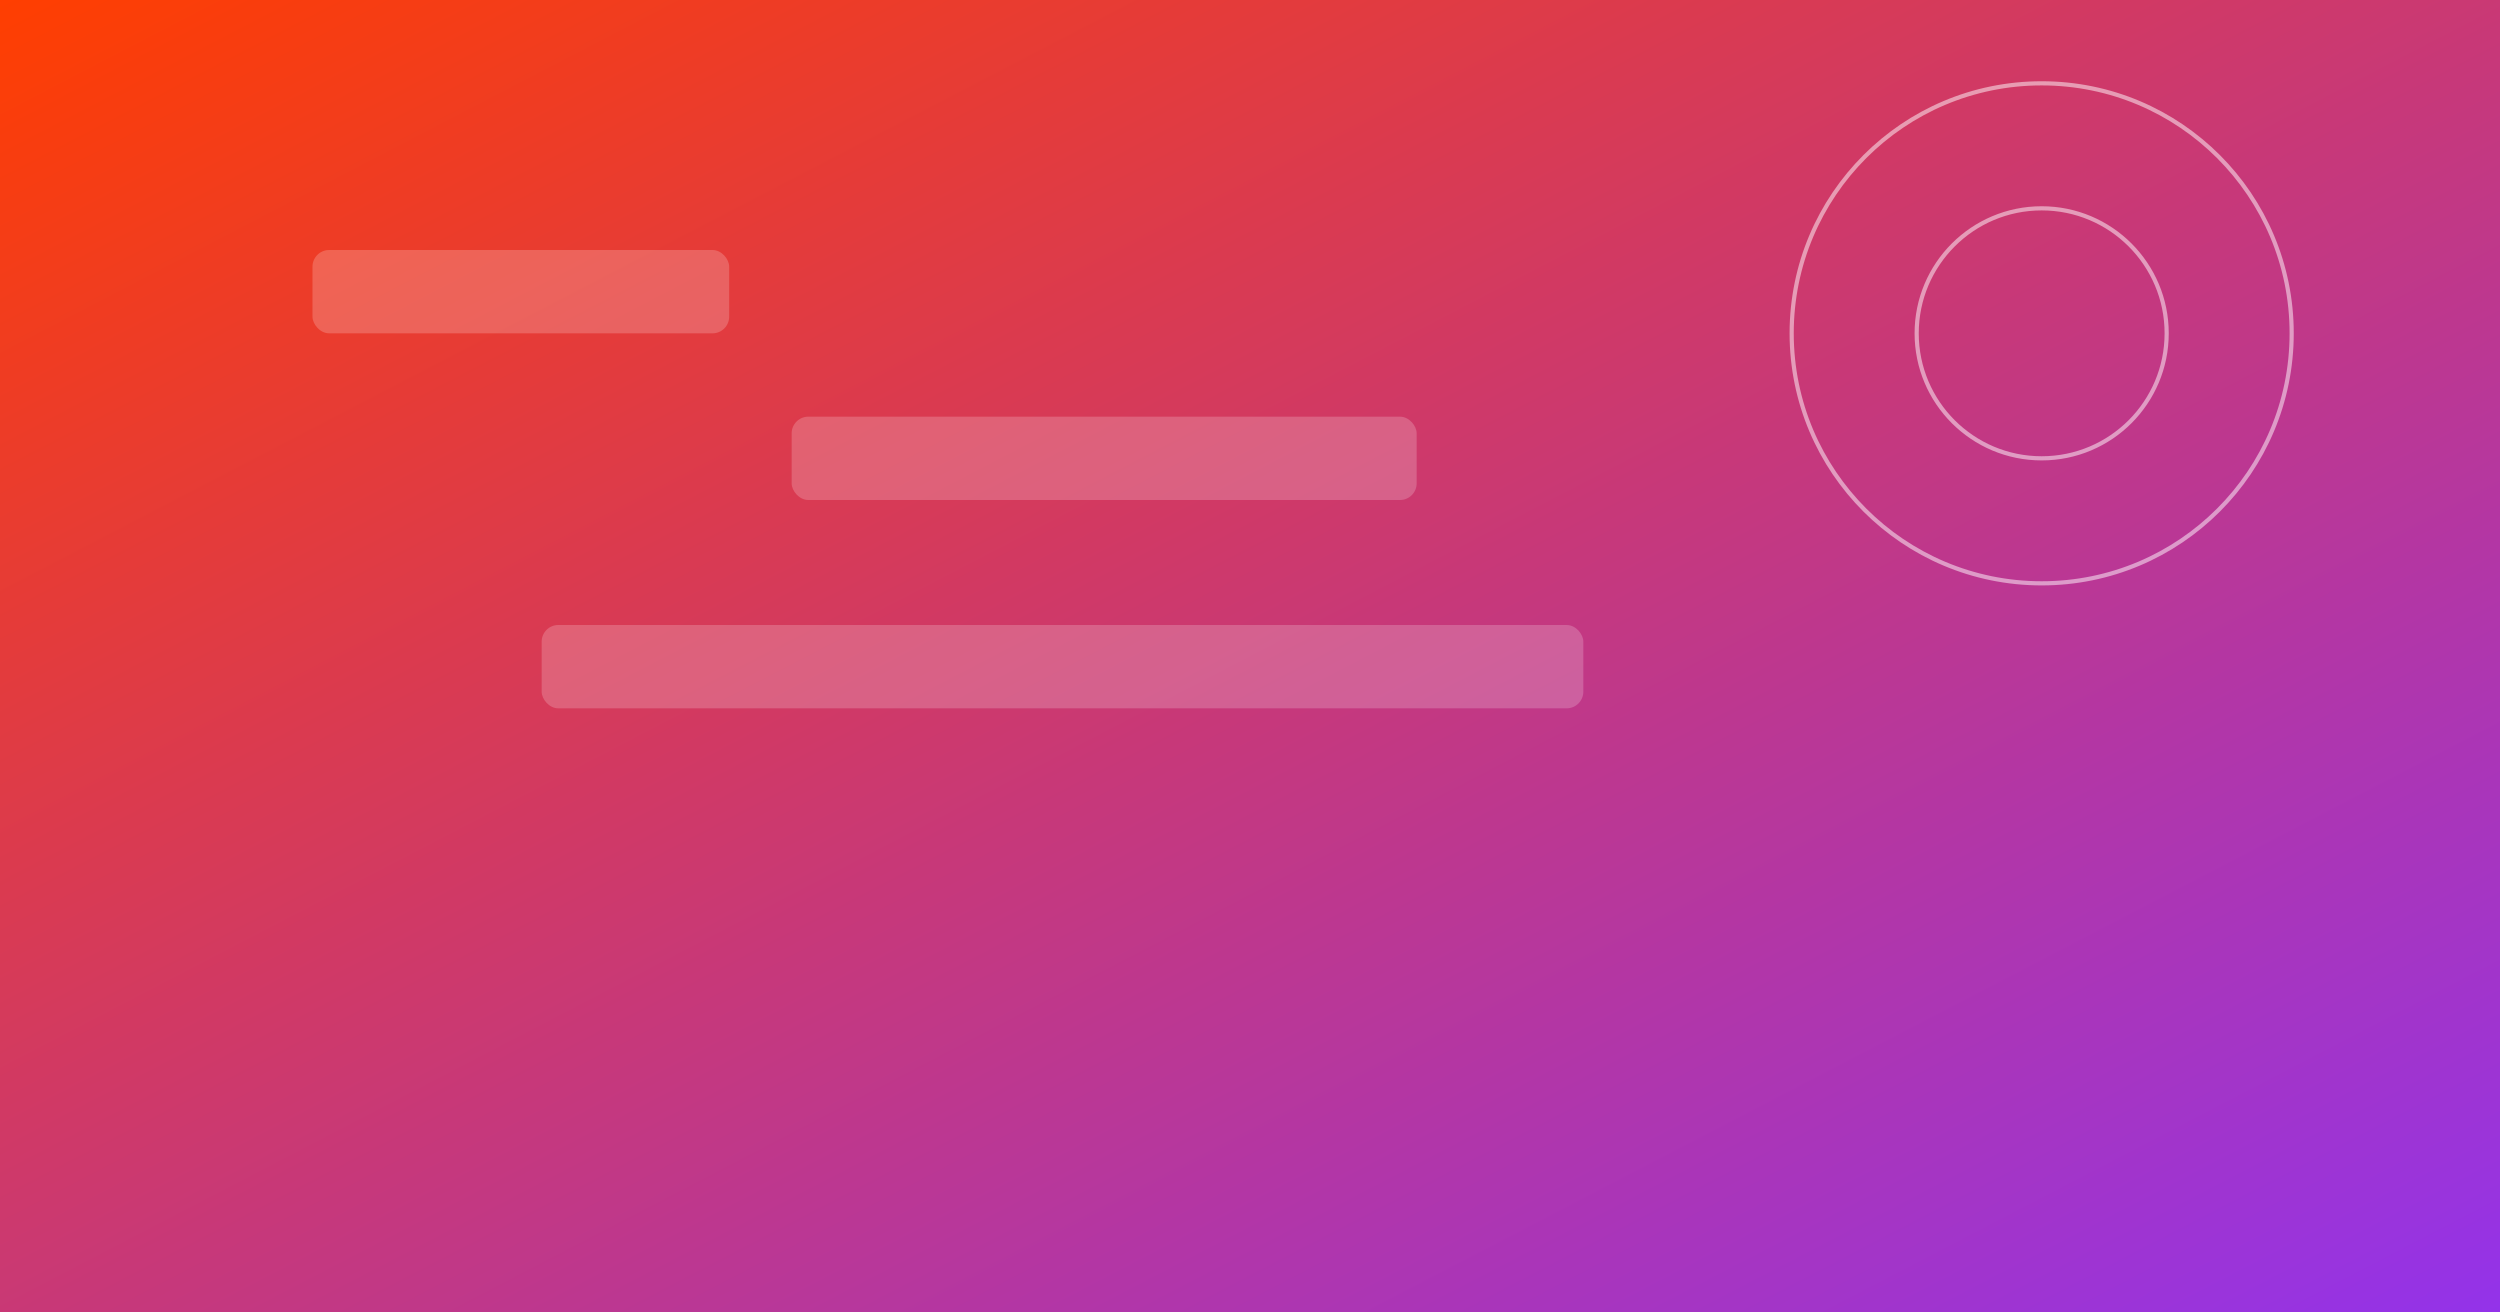
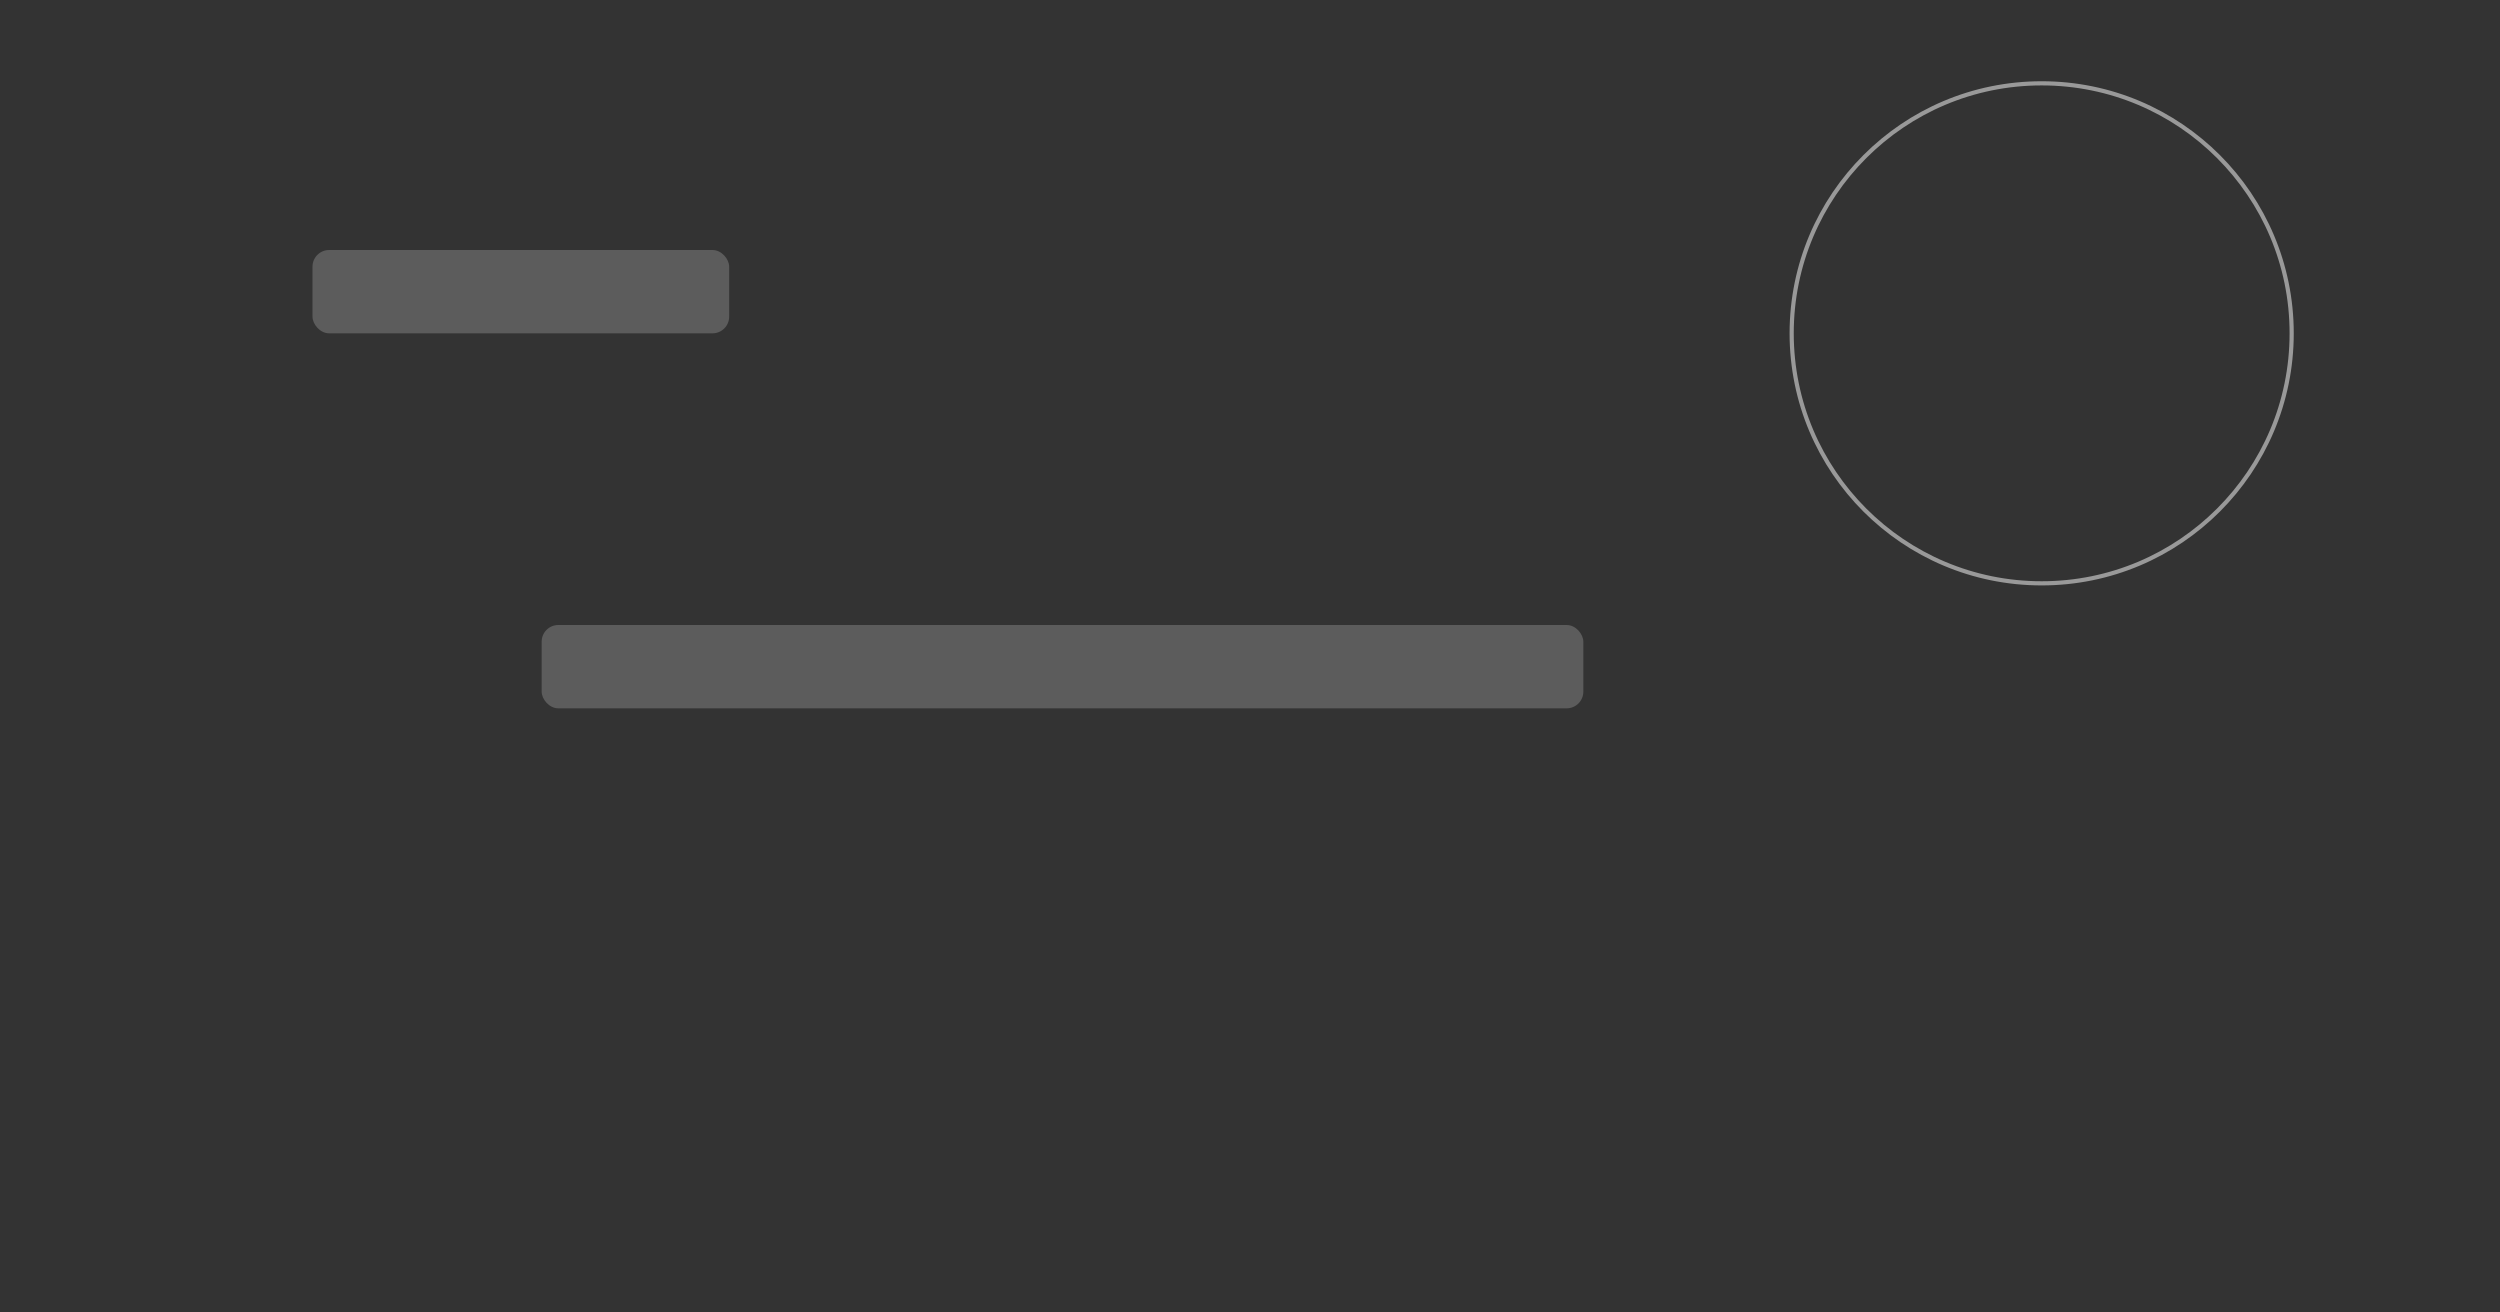
<svg xmlns="http://www.w3.org/2000/svg" viewBox="0 0 1200 630" preserveAspectRatio="xMidYMid slice">
  <rect x="0" y="0" width="1200" height="630" fill="#333333" stroke="none" />
  <defs>
    <linearGradient id="gr" x1="0" x2="1" y1="0" y2="1">
      <stop offset="0%" stop-color="#ff3e00" />
      <stop offset="100%" stop-color="#9333ea" />
    </linearGradient>
  </defs>
-   <rect width="1200" height="630" fill="url(#gr)" />
  <g opacity="0.2" fill="#fff">
    <rect x="150" y="120" width="200" height="40" rx="8" />
-     <rect x="380" y="200" width="300" height="40" rx="8" />
    <rect x="260" y="300" width="500" height="40" rx="8" />
  </g>
  <g opacity="0.5" stroke="#fff" stroke-width="2" fill="none">
    <circle cx="980" cy="160" r="120" />
-     <circle cx="980" cy="160" r="60" />
  </g>
</svg>